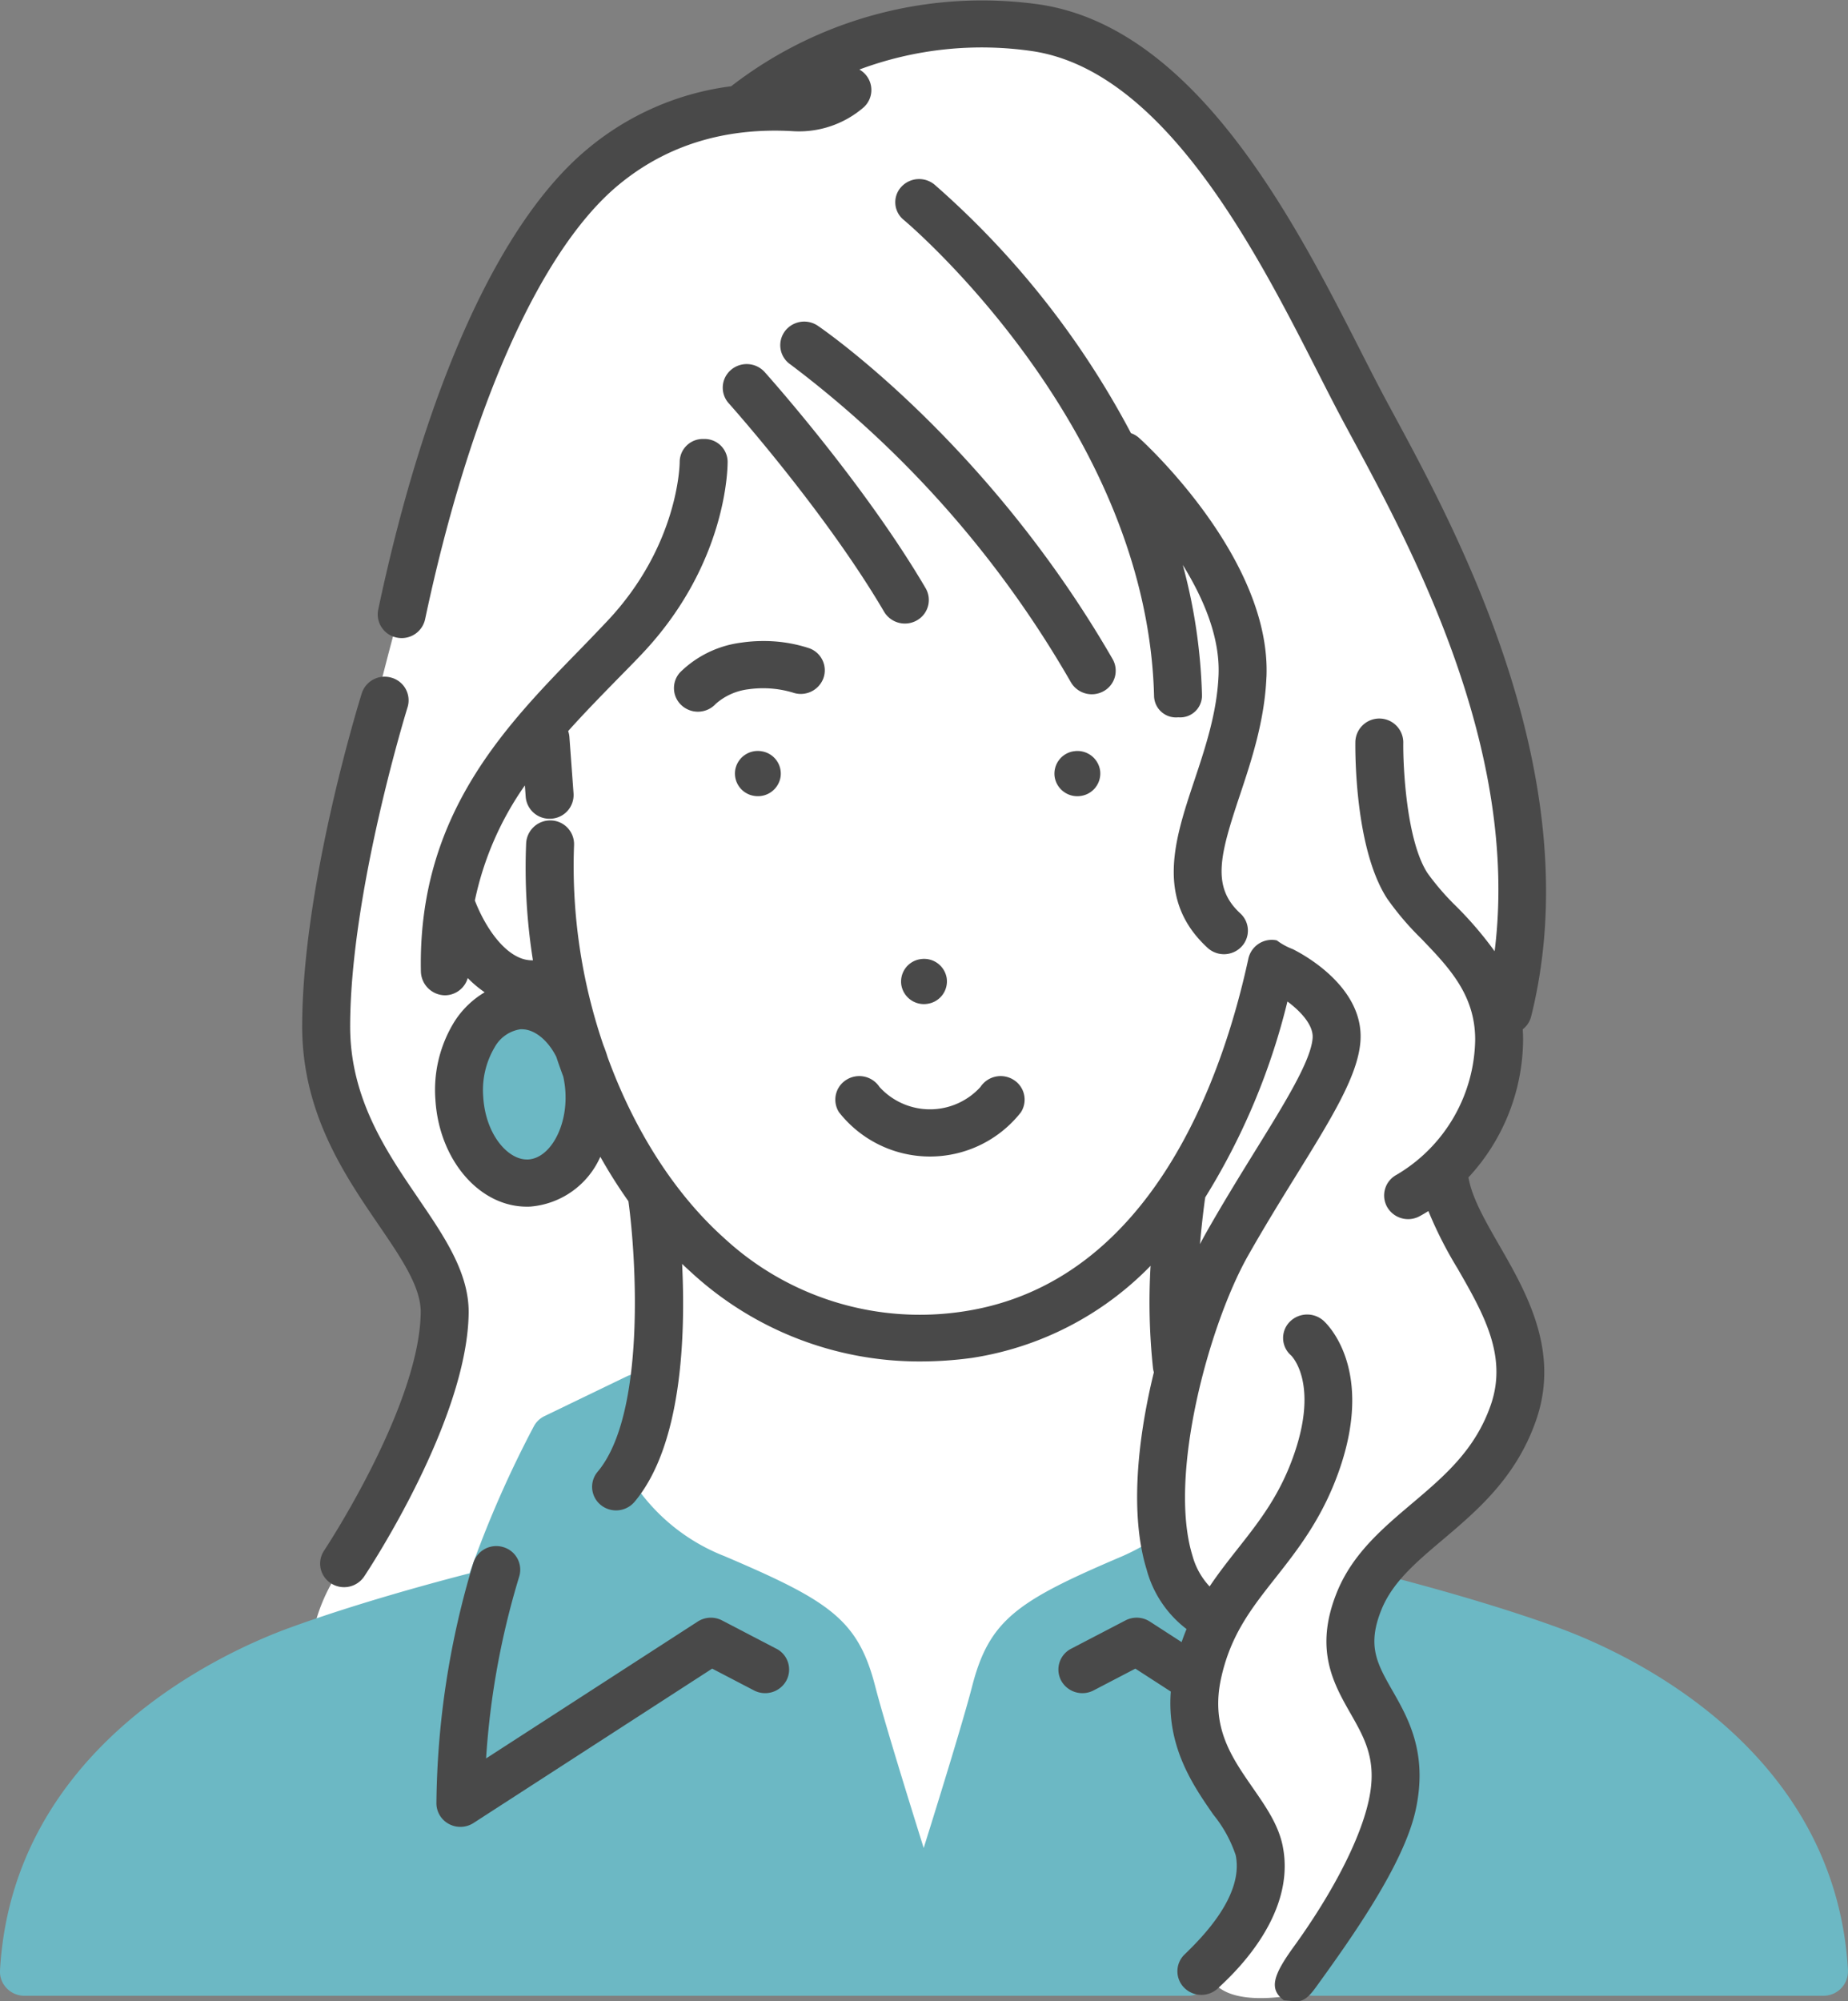
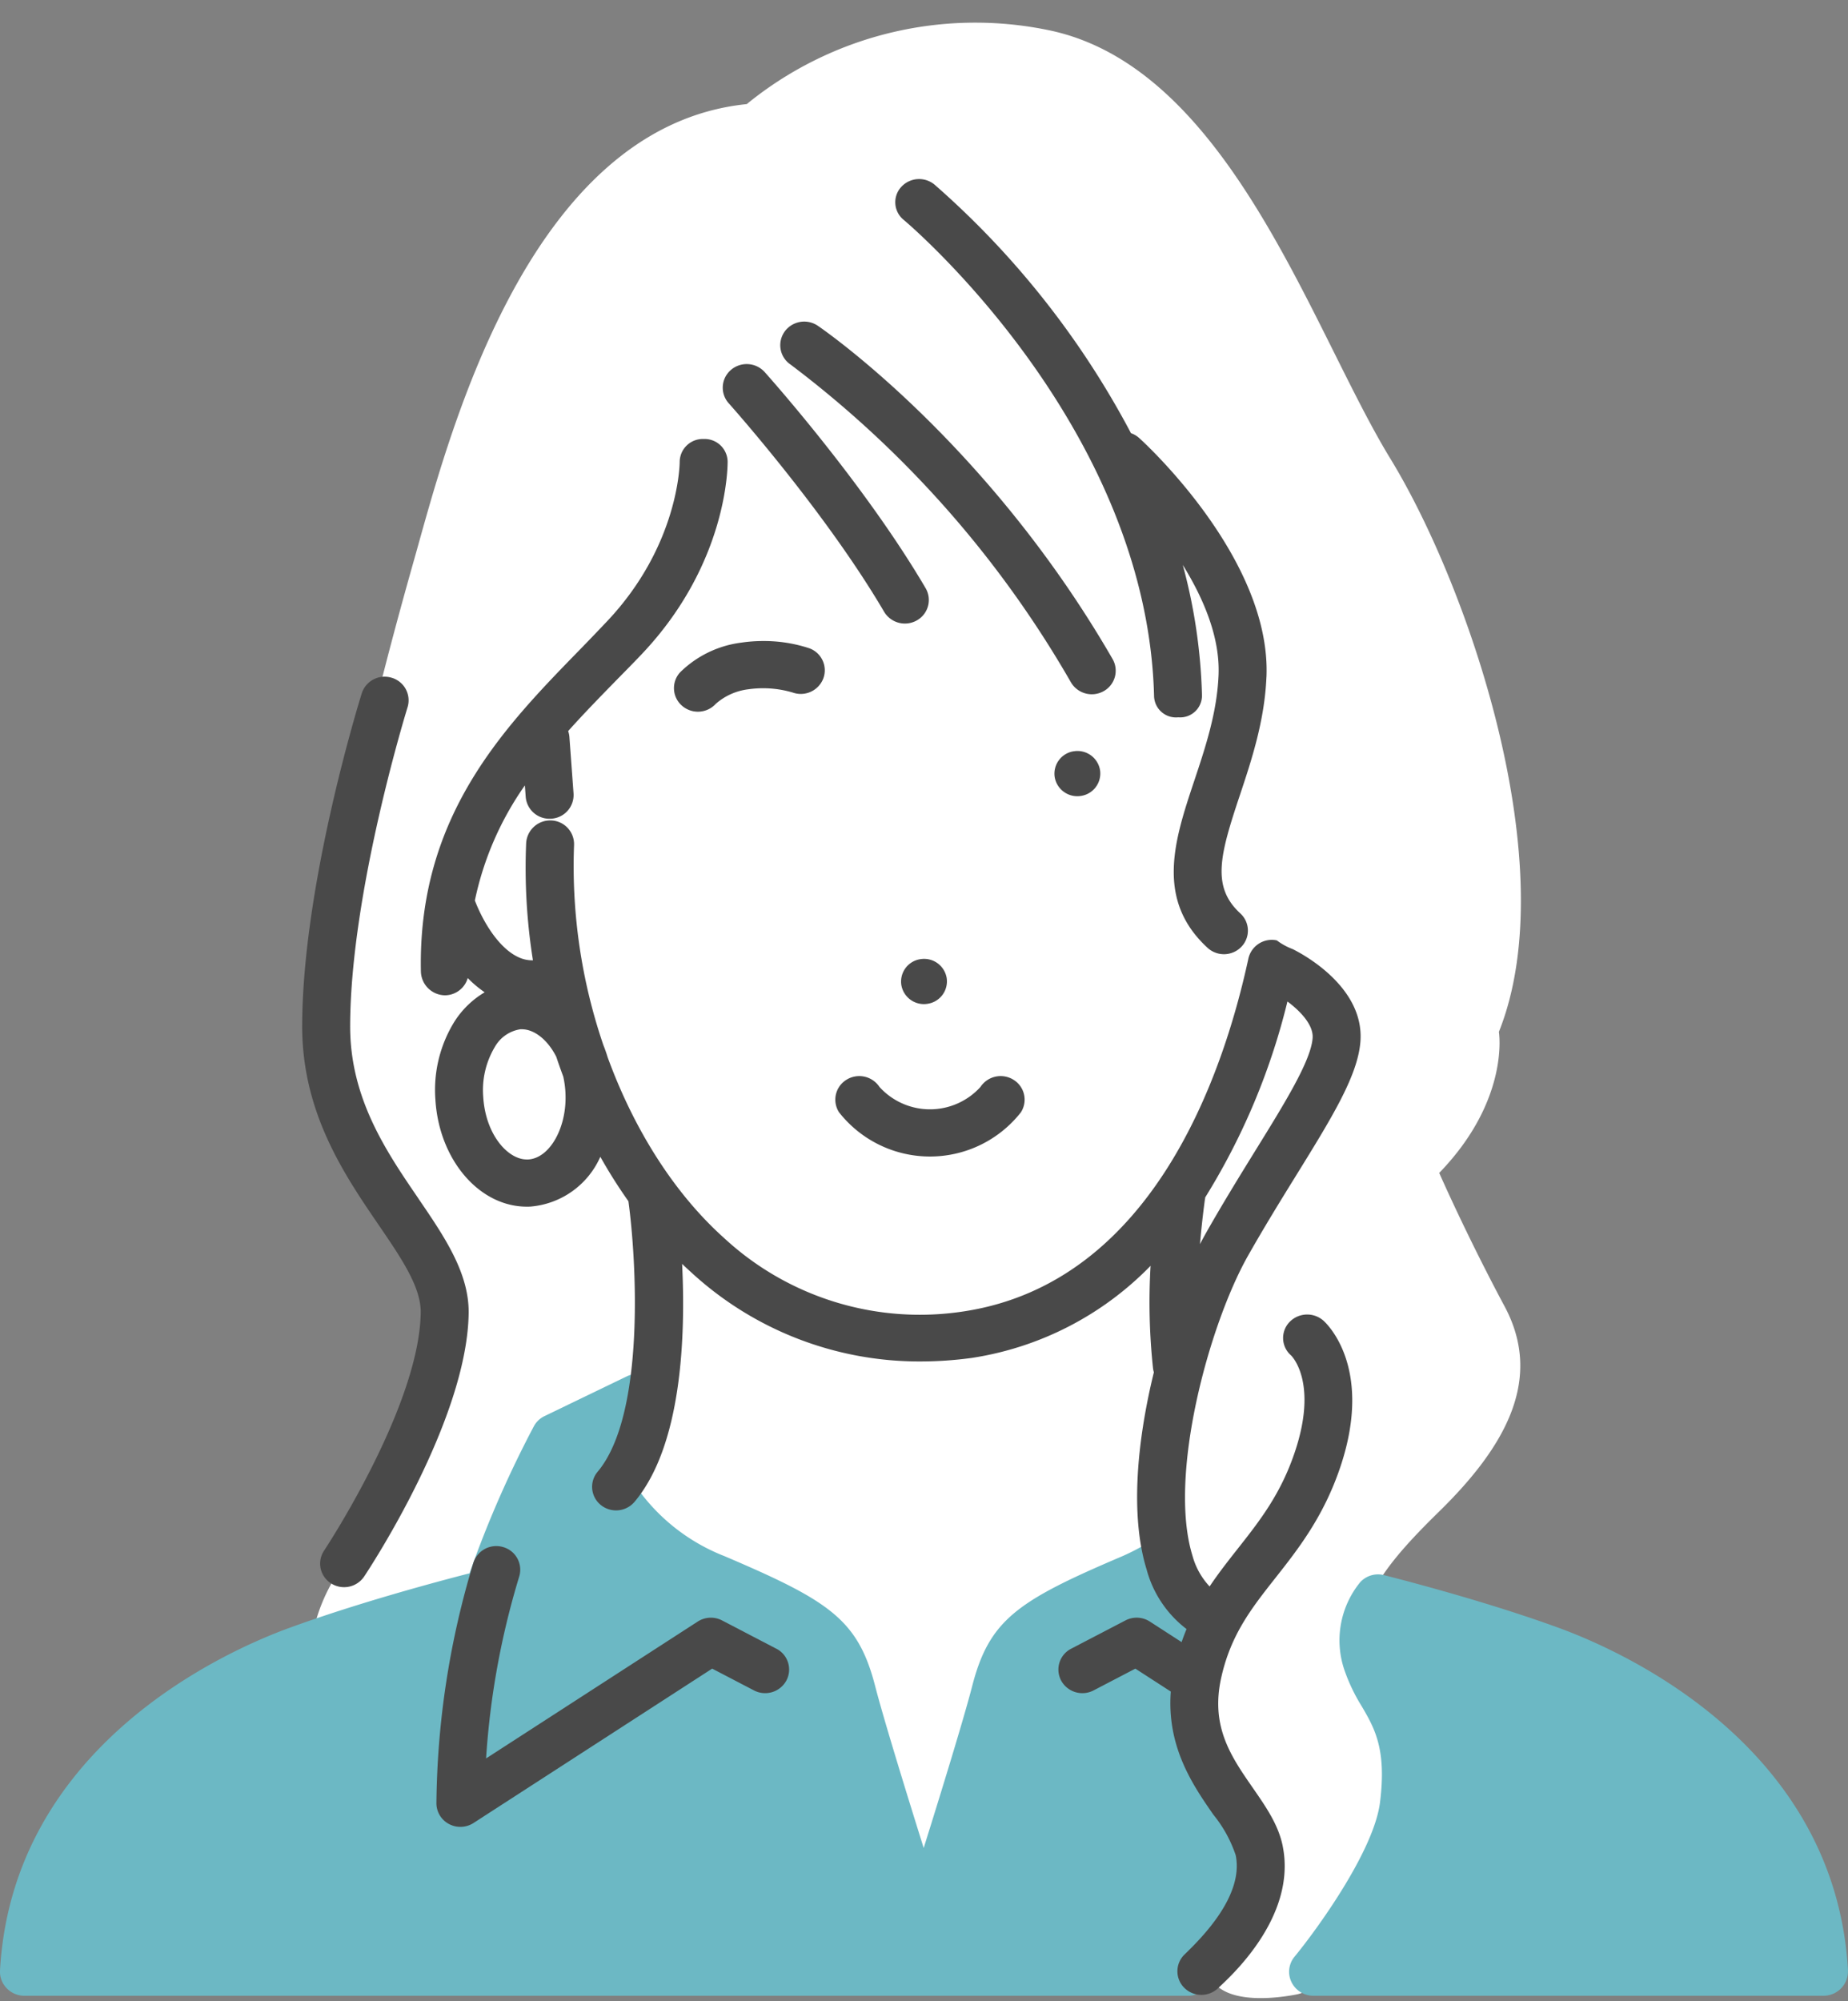
<svg xmlns="http://www.w3.org/2000/svg" width="206" height="223">
  <rect width="100%" height="100%" fill="#808080" stroke="none" />
  <g data-name="グループ 1702">
    <path fill="#fff" d="M83.238 11.603a40.3 40.3 0 0 1 33.656-8.241c20.134 4.148 29.317 33.4 38.082 47.729s19.459 45.53 12.108 63.891c0 0 1.26 7.547-6.651 15.718 0 0 2.995 6.85 7.292 14.881s.187 15.526-7.292 22.842-11.054 12.376-6.678 19.711 1.331 16.8-4.758 25.359-1.53 8.292-5.188 8.879-11.4.993-8.9-6.778l-19.785-10.125-6.411 6.844-6.762-.764-40.688-37.267-7.363 5.672-19.181 2.876a19.388 19.388 0 0 1 3.644-8.548c3.034-3.824 13.851-24.273 10.918-30.331s-12.082-16.909-12.922-29.689 6.127-38.92 9.8-51.885 12.4-48.26 37.079-50.776" data-name="パス 1474" />
    <path fill="#6cb8c4" d="M205.996 219.544c-1.416-24.976-25-35.5-32.2-38.134-7.044-2.576-15.247-4.8-19.51-5.889a2.7 2.7 0 0 0-2.662.787 10.239 10.239 0 0 0-1.72 9.9 19.942 19.942 0 0 0 1.9 3.941c1.428 2.447 2.776 4.764 2.027 10.7-.687 5.451-7.116 14.267-9.535 17.2a2.626 2.626 0 0 0-.338 2.806 2.71 2.71 0 0 0 2.411 1.536h56.951a2.727 2.727 0 0 0 1.941-.86 2.691 2.691 0 0 0 .726-1.99" data-name="パス 1475" />
    <path fill="#6cb8c4" d="M135.134 193.302c-3.218-4.676.971-11.135 1.01-11.193a2.6 2.6 0 0 0-.617-3.54c-3.027-2.258-3.553-4.088-3.627-4.438a2.425 2.425 0 0 0-1.253-2.238 2.719 2.719 0 0 0-2.773.089 24.813 24.813 0 0 1-2.753 1.423c-11.665 4.97-14.835 7.043-16.755 14.5-.918 3.56-3.438 11.754-5.4 18.017-1.963-6.263-4.487-14.458-5.405-18.018-1.916-7.436-5.1-9.511-16.8-14.5a21.551 21.551 0 0 1-10.022-8l2.857-8.884a2.6 2.6 0 0 0-.8-2.786 2.706 2.706 0 0 0-2.918-.367l-9.184 4.433a2.649 2.649 0 0 0-1.166 1.1 120.544 120.544 0 0 0-7.187 16.417c-3.426.878-12.427 3.28-20.137 6.1C25.005 184.047 1.42 194.585 0 219.561a2.648 2.648 0 0 0 .727 1.971 2.728 2.728 0 0 0 1.941.86h129.819a2.73 2.73 0 0 0 1.959-.878c11.867-12.591 6.066-20.7 1.83-26.6-.39-.543-.775-1.08-1.143-1.614" data-name="パス 1476" />
-     <path fill="#6cb8c4" d="M59.038 131.673c4-.232 6.983-4.842 6.657-10.3s-3.837-9.688-7.839-9.456-6.985 4.841-6.657 10.3 3.836 9.687 7.839 9.456" data-name="パス 1477" />
    <path fill="#494949" d="M119.7 83.714a2.524 2.524 0 0 0-2.131 2.876 2.553 2.553 0 0 0 2.923 2.1 2.522 2.522 0 0 0 2.13-2.879 2.551 2.551 0 0 0-2.922-2.095" data-name="パス 1478" />
    <path fill="#494949" d="M103.396 111.854a2.523 2.523 0 0 0 2.131-2.879 2.552 2.552 0 0 0-2.922-2.095 2.524 2.524 0 0 0-2.132 2.876 2.552 2.552 0 0 0 2.923 2.1" data-name="パス 1479" />
-     <path fill="#494949" d="M81.954 85.809a2.522 2.522 0 0 0 2.13 2.879 2.553 2.553 0 0 0 2.924-2.1 2.524 2.524 0 0 0-2.132-2.876 2.552 2.552 0 0 0-2.922 2.095" data-name="パス 1480" />
    <path fill="#494949" d="M87.454 36.967a2.6 2.6 0 0 0 .674 3.658 117.745 117.745 0 0 1 31.251 35.409 2.7 2.7 0 0 0 3.642.987 2.606 2.606 0 0 0 1-3.584c-13.864-24.02-32.085-36.61-32.854-37.134a2.7 2.7 0 0 0-3.717.664" data-name="パス 1481" />
    <path fill="#494949" d="M81.47 41.229a2.6 2.6 0 0 0-.236 3.71c.108.119 10.752 12.035 17.319 23.231a2.7 2.7 0 0 0 3.649.962 2.606 2.606 0 0 0 .978-3.591c-6.833-11.646-17.49-23.578-17.939-24.08a2.7 2.7 0 0 0-3.771-.232" data-name="パス 1482" />
    <path fill="#494949" d="M141.176 75.434c.543-13.145-13.579-26.074-14.182-26.618a2.661 2.661 0 0 0-.92-.544 96.935 96.935 0 0 0-21.878-27.681 2.7 2.7 0 0 0-3.765.274 2.524 2.524 0 0 0 .311 3.64c.272.226 27.174 22.86 27.905 53.123a2.444 2.444 0 0 0 2.669 2.306h.064a2.429 2.429 0 0 0 2.607-2.448 61.476 61.476 0 0 0-2.14-14.533c2.318 3.736 4.162 8.075 3.988 12.269-.172 4.176-1.465 8.052-2.715 11.8-2.164 6.486-4.4 13.193 1.494 18.6a2.7 2.7 0 0 0 3.775-.129 2.6 2.6 0 0 0-.132-3.715c-3.246-2.98-2.254-6.548-.063-13.119 1.3-3.9 2.776-8.321 2.978-13.228" data-name="パス 1483" />
    <path fill="#494949" d="M142.985 205.7c-.482-2.365-1.861-4.352-3.319-6.456-2.451-3.532-4.765-6.868-3.519-12.369 1.079-4.767 3.372-7.676 6.027-11.045 2.527-3.205 5.391-6.839 7.256-12.424 3.732-11.178-1.685-16.053-1.918-16.255a2.734 2.734 0 0 0-3.8.2 2.567 2.567 0 0 0 .205 3.685c.123.121 3 3.057.435 10.725-1.577 4.721-3.92 7.695-6.4 10.843-1.054 1.337-2.122 2.692-3.114 4.178a8.107 8.107 0 0 1-1.911-3.428c-2.749-8.889 1.841-25.754 6.21-33.459 1.829-3.226 3.7-6.256 5.355-8.93 4-6.465 6.882-11.135 7.158-14.927.452-6.189-6.734-9.878-7.554-10.278a7.191 7.191 0 0 1-1.767-.971 2.675 2.675 0 0 0-3.169 2.024c-2.874 13.288-10.811 36.065-31.612 39.3a32.126 32.126 0 0 1-26.847-8.171c-5.562-4.984-10.041-12.114-12.967-20.133q-.206-.686-.469-1.333a61.733 61.733 0 0 1-3.274-22.314 2.647 2.647 0 0 0-2.554-2.74 2.688 2.688 0 0 0-2.785 2.511 65.61 65.61 0 0 0 .755 13.076 3.563 3.563 0 0 1-1.532-.31c-2.214-.964-4-3.908-4.941-6.356a34.606 34.606 0 0 1 5.573-12.821l.094 1.274a2.653 2.653 0 0 0 2.661 2.439c.065 0 .131 0 .2-.007a2.643 2.643 0 0 0 2.472-2.811l-.462-6.3a2.553 2.553 0 0 0-.138-.654c1.67-1.866 3.413-3.657 5.145-5.431 1.052-1.077 2.092-2.118 3.1-3.185 9.572-10.123 9.536-20.979 9.53-21.438a2.567 2.567 0 0 0-2.67-2.491h-.025a2.574 2.574 0 0 0-2.648 2.559c0 .093-.049 9.247-8.1 17.76a275.352 275.352 0 0 1-3.043 3.17c-8.461 8.67-18.05 18.536-17.706 35.843a2.72 2.72 0 0 0 2.67 2.657h.053a2.66 2.66 0 0 0 2.5-1.92 12.581 12.581 0 0 0 1.886 1.586 10.071 10.071 0 0 0-3.375 3.277 14.453 14.453 0 0 0-2.117 8.67c.4 6.7 4.875 11.94 10.192 11.94.155 0 .313 0 .471-.014a9.361 9.361 0 0 0 7.723-5.543 56.352 56.352 0 0 0 3.13 4.952c.888 6.451 1.932 23.773-3.433 30.147a2.6 2.6 0 0 0 .353 3.7 2.7 2.7 0 0 0 3.761-.348c5.271-6.262 5.706-18.39 5.305-26.517q.529.508 1.071.994a37.508 37.508 0 0 0 25.513 9.877 42.373 42.373 0 0 0 5.712-.393 35.208 35.208 0 0 0 19.925-10.265 69.471 69.471 0 0 0 .267 11.374 2.591 2.591 0 0 0 .1.493c-1.885 7.668-2.66 15.985-.808 21.972a12.352 12.352 0 0 0 4.451 6.639q-.292.7-.551 1.455l-3.543-2.291a2.707 2.707 0 0 0-2.717-.126l-6.055 3.154a2.608 2.608 0 0 0-1.111 3.552 2.694 2.694 0 0 0 3.611 1.094l4.659-2.427 3.951 2.554c-.47 6.2 2.5 10.48 4.742 13.713a14.389 14.389 0 0 1 2.494 4.526c.911 4.471-3.671 9.091-5.7 11.055a2.6 2.6 0 0 0-.035 3.717 2.7 2.7 0 0 0 3.777.035c1.012-.977 8.836-7.777 7.193-15.841m-79.955-84.015c.231 3.863-1.707 7.376-4.147 7.518h-.156c-2.145 0-4.61-2.809-4.858-6.992a9.369 9.369 0 0 1 1.291-5.54 3.95 3.95 0 0 1 2.857-1.977h.157c1.37 0 2.869 1.149 3.839 3.068.246.743.508 1.479.779 2.209a10.893 10.893 0 0 1 .239 1.714m71.3 11.924c.008-.057.01-.114.014-.17a75.044 75.044 0 0 0 9.171-21.839c1.441 1.073 2.913 2.612 2.807 4.072-.185 2.522-3.063 7.179-6.4 12.571-1.677 2.713-3.577 5.788-5.455 9.1q-.348.614-.7 1.294.205-2.431.555-5.029" data-name="パス 1484" />
-     <path fill="#494949" d="M163.692 131.199a22.769 22.769 0 0 0 6.09-15.351c0-.393-.015-.775-.039-1.152a2.618 2.618 0 0 0 .938-1.434c6.62-26.484-8.214-53.934-15.343-67.126l-.759-1.406c-.891-1.655-1.872-3.58-2.909-5.618-7.288-14.311-18.3-35.938-35.7-38.6a45.7 45.7 0 0 0-34.467 9.1 31.086 31.086 0 0 0-16.011 6.984c-9.736 8.076-18.021 26.307-23.331 51.334a2.634 2.634 0 0 0 2.068 3.116 2.726 2.726 0 0 0 .55.056 2.664 2.664 0 0 0 2.609-2.103c4.994-23.53 12.847-41.165 21.547-48.38 5.36-4.447 11.939-6.465 19.593-5.993a11.027 11.027 0 0 0 7.751-2.669 2.606 2.606 0 0 0 .14-3.72 2.654 2.654 0 0 0-.622-.489 39.013 39.013 0 0 1 19.351-2.039c14.687 2.249 24.951 22.417 31.747 35.763 1.052 2.065 2.045 4.016 2.964 5.724l.763 1.414c6.742 12.475 18.813 34.822 15.987 57.389a40.532 40.532 0 0 0-4.309-5.032 28.35 28.35 0 0 1-3.161-3.656c-2.333-3.547-2.748-11.74-2.712-14.6a2.672 2.672 0 0 0-5.342-.071c-.017 1.213-.058 12.013 3.571 17.532a31.924 31.924 0 0 0 3.763 4.411c3.1 3.223 6.021 6.267 6.021 11.261a17.768 17.768 0 0 1-8.769 15.069 2.612 2.612 0 0 0-1.047 3.577 2.692 2.692 0 0 0 3.629 1.032c.324-.176.648-.368.972-.571a44.962 44.962 0 0 0 3.245 6.387c2.88 5.01 5.6 9.742 3.717 15.2-1.739 5.033-5.189 7.953-8.843 11.043-3.242 2.744-6.593 5.58-8.32 9.859-2.556 6.338-.385 10.149 1.531 13.512 1.6 2.811 2.984 5.238 2.03 9.632-1.084 4.984-4.7 11.283-8.37 16.345-2.343 3.233-2.763 4.725-1.1 5.969 1.617.088 2.126.537 3.558-1.44 3.984-5.5 9.82-13.718 11.136-19.772 1.377-6.339-.826-10.205-2.6-13.312-1.711-3-2.839-4.985-1.224-8.989 1.239-3.074 3.833-5.268 6.836-7.809 3.848-3.257 8.211-6.947 10.419-13.342 2.657-7.69-1.1-14.231-4.126-19.487-1.561-2.715-3.038-5.287-3.424-7.547" data-name="パス 1485" />
    <path fill="#494949" d="M46.632 133.538c-3.571-5.228-7.62-11.153-7.6-19.229.035-14.96 6.341-35.3 6.4-35.5a2.622 2.622 0 0 0-1.768-3.285 2.676 2.676 0 0 0-3.339 1.738c-.269.862-6.6 21.286-6.641 37.039-.022 9.685 4.708 16.61 8.509 22.174 2.548 3.729 4.748 6.949 4.705 9.806-.155 10.451-10.667 26.351-10.774 26.511a2.6 2.6 0 0 0 .769 3.639 2.7 2.7 0 0 0 3.7-.756c.468-.7 11.47-17.335 11.649-29.318.066-4.5-2.693-8.54-5.613-12.816" data-name="パス 1486" />
    <path fill="#494949" d="m86.546 183.722-6.054-3.154a2.706 2.706 0 0 0-2.717.126l-23.59 15.249a88.9 88.9 0 0 1 3.686-20.244 2.621 2.621 0 0 0-1.75-3.295 2.681 2.681 0 0 0-3.348 1.721 95.155 95.155 0 0 0-4.125 26.845 2.624 2.624 0 0 0 1.416 2.291 2.708 2.708 0 0 0 2.723-.123l26.6-17.2 4.658 2.427a2.692 2.692 0 0 0 3.61-1.093 2.608 2.608 0 0 0-1.11-3.553" data-name="パス 1487" />
    <path fill="#494949" d="M93.535 123.952a2.6 2.6 0 0 1 .815-3.629 2.7 2.7 0 0 1 3.689.8 7.6 7.6 0 0 0 11.252 0 2.7 2.7 0 0 1 3.689-.8 2.6 2.6 0 0 1 .817 3.629 12.889 12.889 0 0 1-20.261 0" data-name="パス 1488" />
    <path fill="#494949" d="M91.781 75.588a2.689 2.689 0 0 1-3.41 1.585 11.608 11.608 0 0 0-4.944-.366 6.716 6.716 0 0 0-3.633 1.618 2.7 2.7 0 0 1-3.772.214 2.6 2.6 0 0 1-.218-3.711 11.821 11.821 0 0 1 6.824-3.318 16.491 16.491 0 0 1 2.43-.178 16.116 16.116 0 0 1 5.14.8 2.61 2.61 0 0 1 1.583 3.355" data-name="パス 1489" />
  </g>
</svg>